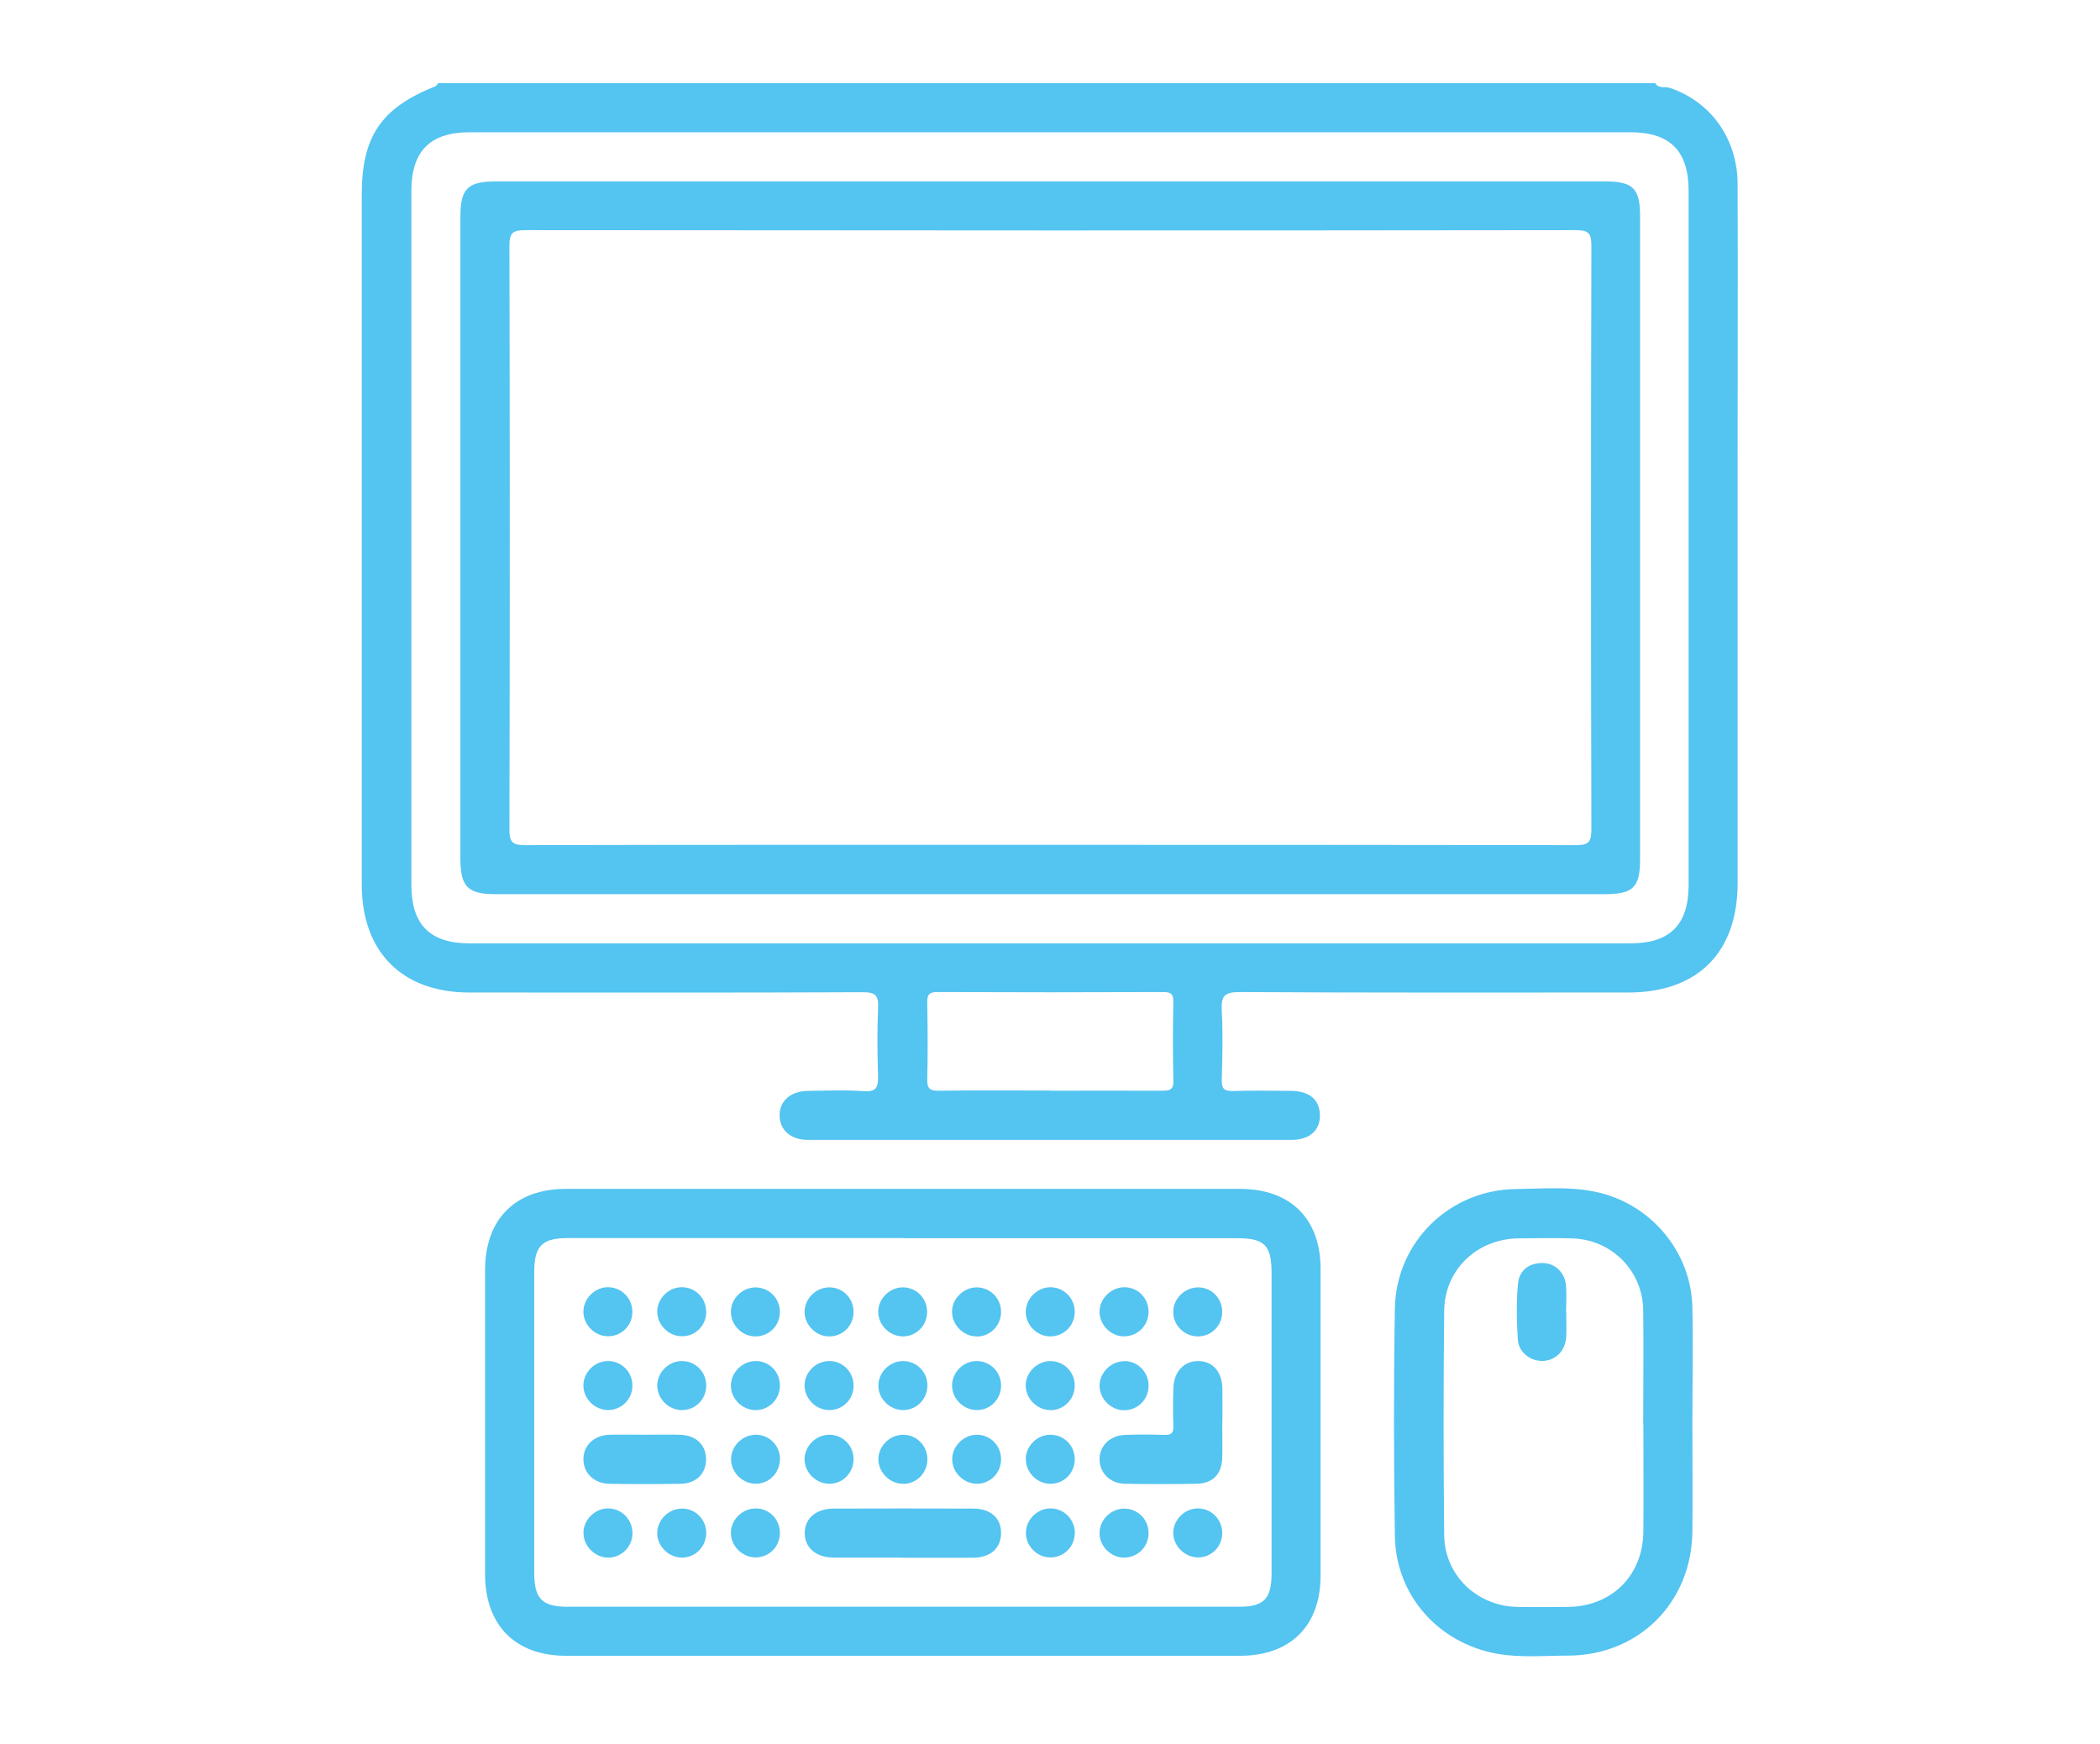
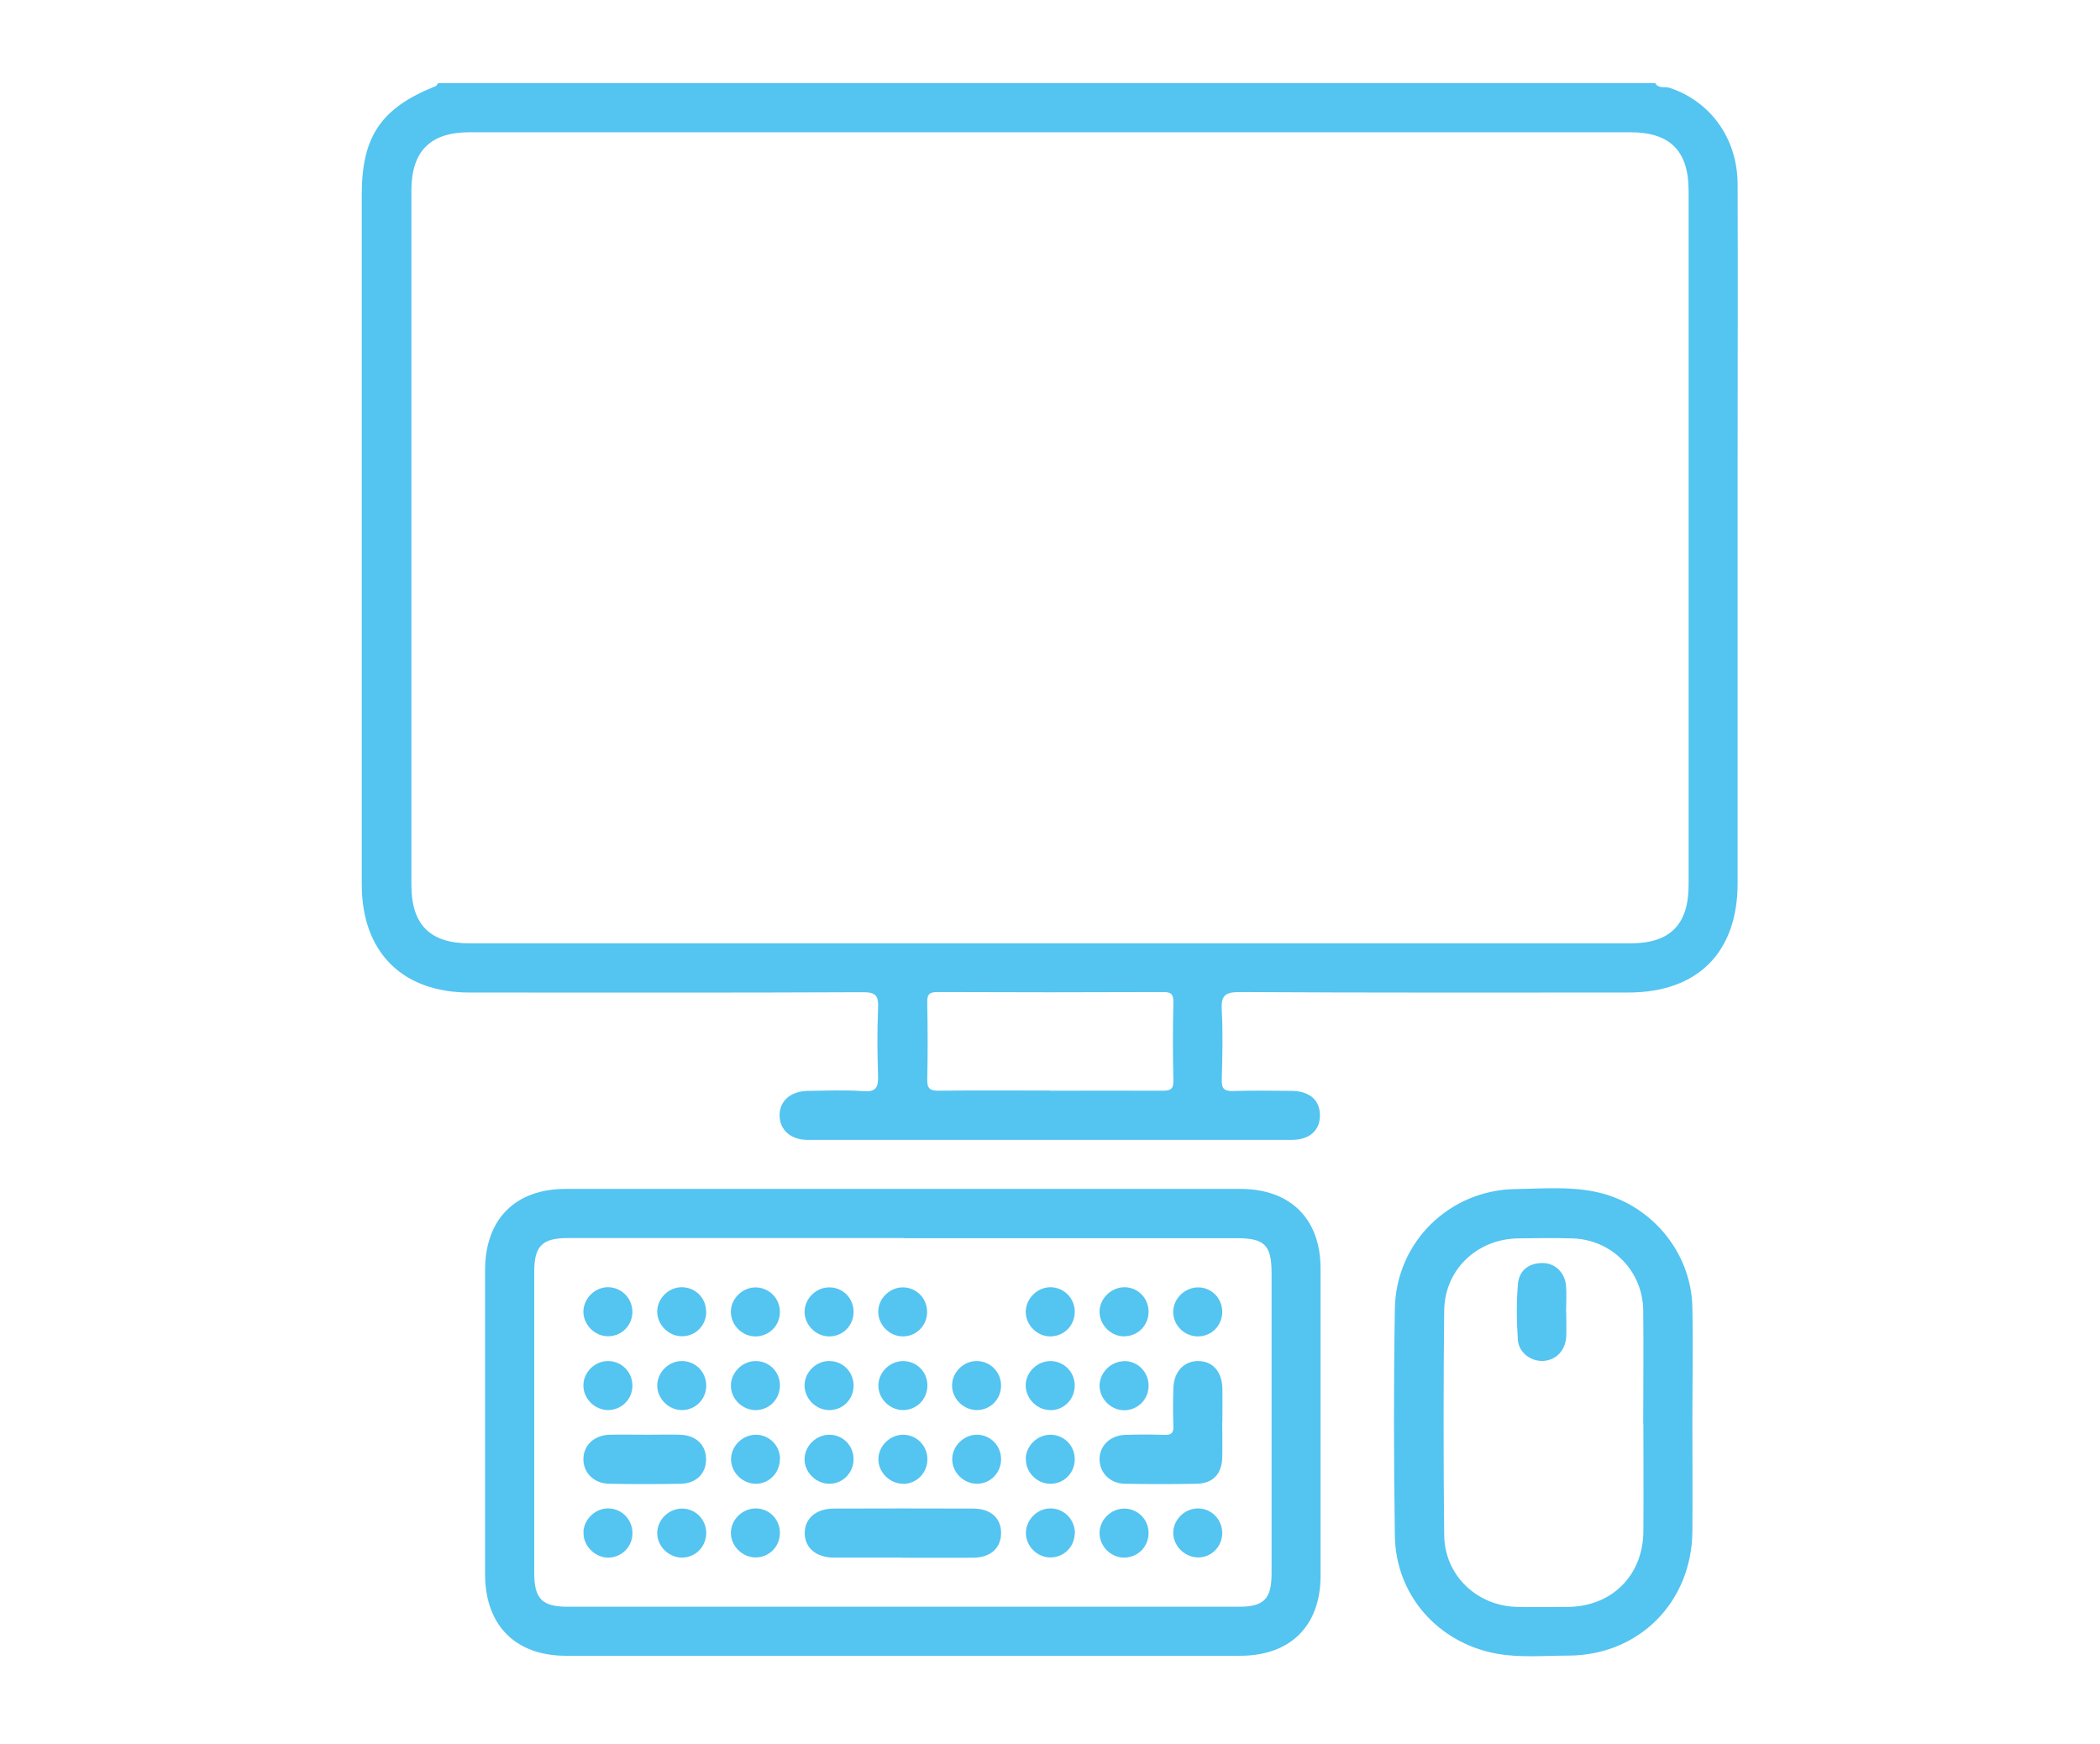
<svg xmlns="http://www.w3.org/2000/svg" id="Layer_1" data-name="Layer 1" viewBox="0 0 133.69 111.03">
  <defs>
    <style>      .cls-1 {        fill: #54c4f1;        stroke-width: 0px;      }    </style>
  </defs>
  <path class="cls-1" d="M105.37,5.29c.22.38.64.2.95.31,2.6.88,4.29,3.23,4.3,6.13.02,5.86,0,11.73,0,17.6v26.89c0,4.42-2.55,6.96-6.97,6.96-8.25,0-16.49.02-24.74-.03-.98,0-1.18.27-1.13,1.18.08,1.46.04,2.93,0,4.4-.01.54.12.73.69.72,1.24-.04,2.48-.02,3.71-.01,1.17,0,1.84.57,1.85,1.54.01.98-.66,1.58-1.81,1.58-10.27,0-20.53,0-30.8,0-1.07,0-1.77-.62-1.79-1.53-.02-.94.7-1.58,1.82-1.59,1.17-.01,2.35-.07,3.52.02.82.06.95-.26.93-.98-.05-1.43-.06-2.87,0-4.3.04-.78-.13-1.03-.98-1.02-8.34.04-16.69.02-25.03.02-4.29,0-6.86-2.58-6.86-6.88,0-14.63,0-29.26,0-43.9,0-3.72,1.23-5.53,4.69-6.91.07-.03.12-.13.18-.2h77.44ZM66.85,8.42H29.89c-2.5,0-3.7,1.2-3.7,3.72,0,14.73,0,29.46,0,44.19,0,2.53,1.18,3.72,3.7,3.72h73.91c2.52,0,3.7-1.19,3.7-3.72,0-14.73,0-29.46,0-44.19,0-2.53-1.18-3.72-3.7-3.72h-36.96M66.83,69.43c2.38,0,4.75-.01,7.13,0,.5,0,.76-.04.74-.66-.04-1.66-.04-3.32,0-4.98.01-.53-.17-.64-.66-.64-4.79.02-9.57.02-14.36,0-.52,0-.66.15-.65.66.03,1.63.04,3.26,0,4.88-.02.64.2.75.77.74,2.34-.03,4.69-.01,7.03-.01" />
  <path class="cls-1" d="M57.54,75.68c7.14,0,14.27,0,21.41,0,3.2,0,5.12,1.9,5.12,5.08,0,6.52,0,13.04,0,19.55,0,3.18-1.92,5.09-5.12,5.09-14.31,0-28.62,0-42.92,0-3.22,0-5.14-1.94-5.15-5.18,0-6.45,0-12.91,0-19.36,0-3.25,1.92-5.18,5.14-5.18,7.17,0,14.34,0,21.51,0M57.56,78.81h-21.4c-1.65,0-2.15.5-2.15,2.16,0,6.38,0,12.77,0,19.15,0,1.66.5,2.16,2.15,2.16,14.24,0,28.47,0,42.71,0,1.59,0,2.08-.5,2.08-2.11v-19.15c0-1.75-.45-2.2-2.18-2.2h-21.21" />
  <path class="cls-1" d="M107.74,90.64c0,2.28.02,4.56,0,6.84-.04,4.52-3.41,7.9-7.91,7.91-1.53,0-3.06.15-4.58-.13-3.71-.69-6.4-3.73-6.45-7.5-.07-4.82-.08-9.64,0-14.46.07-4.24,3.49-7.57,7.72-7.61,1.65-.02,3.32-.17,4.97.16,3.52.69,6.18,3.78,6.25,7.37.05,2.47,0,4.95,0,7.42h0ZM104.61,90.62h0c0-2.41.03-4.82,0-7.23-.04-2.52-2.03-4.5-4.54-4.56-1.14-.03-2.28-.02-3.42,0-2.63.04-4.69,2-4.71,4.62-.05,4.76-.05,9.51,0,14.27.03,2.57,2.09,4.52,4.66,4.57,1.07.02,2.15.01,3.22,0,2.8-.03,4.78-2.01,4.8-4.81.02-2.28,0-4.56,0-6.84" />
-   <path class="cls-1" d="M66.84,11.55h35.38c1.73,0,2.19.45,2.19,2.2v40.95c0,1.79-.44,2.22-2.26,2.22H31.57c-1.79,0-2.25-.46-2.26-2.25V13.81c0-1.8.46-2.26,2.24-2.26h35.29M66.85,53.78c11.14,0,22.29,0,33.44.02.78,0,1.02-.14,1.02-.98-.03-12.38-.03-24.76,0-37.15,0-.78-.13-1.02-.98-1.02-22.29.03-44.58.02-66.87,0-.77,0-1.03.13-1.03.98.03,12.38.03,24.77,0,37.15,0,.79.15,1.02.99,1.02,11.14-.03,22.29-.02,33.43-.02" />
  <path class="cls-1" d="M57.37,99.15c-1.43,0-2.86,0-4.29,0-1.13,0-1.85-.63-1.85-1.56s.72-1.56,1.85-1.56c2.96-.01,5.91-.01,8.87,0,1.14,0,1.81.63,1.78,1.61-.03.93-.68,1.51-1.78,1.52-1.53.01-3.06,0-4.58,0" />
  <path class="cls-1" d="M77.81,90.55c0,.75.02,1.49,0,2.24-.03,1.04-.59,1.64-1.63,1.66-1.53.03-3.05.03-4.58,0-.92-.02-1.57-.67-1.6-1.51-.03-.87.64-1.56,1.61-1.6.84-.03,1.69-.03,2.53,0,.42.01.57-.11.56-.54-.03-.81-.03-1.62,0-2.44.03-1.05.68-1.73,1.59-1.72.92.01,1.51.68,1.53,1.76.01.72,0,1.43,0,2.14" />
  <path class="cls-1" d="M41.15,91.33c.71,0,1.43-.02,2.14,0,1.01.03,1.64.63,1.66,1.53.02.91-.61,1.57-1.6,1.59-1.52.03-3.05.03-4.58,0-.97-.02-1.64-.71-1.63-1.58.01-.87.68-1.51,1.67-1.54.78-.02,1.56,0,2.34,0" />
  <path class="cls-1" d="M52.78,85.07c-.83,0-1.55-.72-1.56-1.55,0-.87.76-1.61,1.64-1.57.85.03,1.5.74,1.48,1.6-.02.86-.71,1.53-1.56,1.52" />
  <path class="cls-1" d="M57.45,85.07c-.84-.02-1.54-.74-1.54-1.57,0-.87.78-1.6,1.65-1.55.85.05,1.49.76,1.46,1.62-.03.86-.73,1.52-1.58,1.5" />
-   <path class="cls-1" d="M62.21,85.07c-.83.02-1.57-.68-1.6-1.51-.04-.86.72-1.62,1.59-1.61.85.01,1.53.7,1.53,1.56,0,.86-.67,1.55-1.52,1.57" />
  <path class="cls-1" d="M66.86,85.07c-.84,0-1.55-.72-1.56-1.55,0-.87.76-1.61,1.63-1.58.85.04,1.51.74,1.49,1.6-.02.86-.7,1.53-1.56,1.53" />
  <path class="cls-1" d="M71.59,85.07c-.83.01-1.56-.68-1.59-1.52-.03-.86.73-1.62,1.6-1.61.85.01,1.52.7,1.52,1.56,0,.86-.67,1.55-1.52,1.56" />
  <path class="cls-1" d="M77.81,83.53c-.01.86-.69,1.54-1.55,1.54s-1.56-.7-1.57-1.53c-.02-.87.75-1.61,1.62-1.59.85.02,1.51.72,1.5,1.58" />
  <path class="cls-1" d="M40.26,88.21c0,.86-.69,1.54-1.54,1.55-.84,0-1.56-.7-1.58-1.53-.02-.87.74-1.62,1.61-1.59.85.02,1.52.72,1.51,1.58" />
  <path class="cls-1" d="M44.96,88.24c-.02.86-.71,1.53-1.56,1.52-.83,0-1.55-.72-1.56-1.55,0-.87.76-1.61,1.63-1.57.85.03,1.51.73,1.49,1.6" />
  <path class="cls-1" d="M48.06,86.64c.85-.03,1.56.63,1.59,1.49.03.86-.6,1.58-1.46,1.63-.87.05-1.65-.67-1.66-1.54-.01-.82.69-1.55,1.52-1.58" />
  <path class="cls-1" d="M52.76,89.76c-.84-.02-1.54-.74-1.54-1.57,0-.87.78-1.6,1.65-1.55.85.04,1.5.75,1.47,1.62-.03.86-.72,1.52-1.58,1.5" />
  <path class="cls-1" d="M57.49,86.64c.85,0,1.54.67,1.55,1.53.01.86-.64,1.56-1.5,1.59-.87.03-1.64-.72-1.62-1.58.01-.83.73-1.54,1.57-1.54" />
  <path class="cls-1" d="M63.73,88.22c-.01.86-.69,1.54-1.54,1.54-.84,0-1.56-.7-1.58-1.53-.02-.87.74-1.62,1.61-1.59.85.02,1.52.72,1.51,1.58" />
  <path class="cls-1" d="M66.9,89.76c-.83.02-1.57-.68-1.6-1.51-.04-.86.72-1.62,1.59-1.61.85.01,1.53.7,1.53,1.56,0,.86-.67,1.55-1.52,1.57" />
  <path class="cls-1" d="M71.54,86.64c.85-.02,1.55.65,1.58,1.51.03.87-.62,1.57-1.47,1.62-.87.05-1.64-.69-1.65-1.55,0-.83.7-1.55,1.54-1.57" />
  <path class="cls-1" d="M49.65,83.47c.02.87-.63,1.56-1.49,1.6-.87.04-1.64-.7-1.63-1.57,0-.83.72-1.54,1.56-1.55.85,0,1.54.67,1.56,1.52" />
  <path class="cls-1" d="M44.96,83.46c.02.87-.63,1.57-1.48,1.6-.87.04-1.64-.7-1.64-1.57,0-.83.72-1.55,1.55-1.55.85-.01,1.55.66,1.56,1.52" />
  <path class="cls-1" d="M49.65,92.87c0,.86-.65,1.56-1.5,1.58-.87.02-1.63-.73-1.61-1.59.02-.83.74-1.53,1.58-1.53.85,0,1.53.68,1.54,1.54" />
  <path class="cls-1" d="M54.34,92.87c0,.86-.65,1.56-1.51,1.58-.87.02-1.63-.73-1.61-1.59.02-.83.74-1.53,1.58-1.53.85,0,1.53.68,1.54,1.54" />
  <path class="cls-1" d="M57.52,94.45c-.83.02-1.57-.68-1.6-1.51-.03-.86.72-1.62,1.59-1.61.85.01,1.53.7,1.53,1.56,0,.86-.67,1.55-1.52,1.57" />
  <path class="cls-1" d="M62.21,94.45c-.83.01-1.56-.68-1.59-1.51-.03-.86.72-1.62,1.59-1.61.85.01,1.52.7,1.52,1.56s-.67,1.55-1.52,1.56" />
  <path class="cls-1" d="M65.3,92.87c.01-.83.73-1.54,1.57-1.54.89,0,1.59.73,1.55,1.63-.04.86-.74,1.52-1.59,1.49-.84-.02-1.54-.75-1.52-1.58" />
  <path class="cls-1" d="M37.14,97.51c.05-.83.79-1.52,1.62-1.49.89.03,1.56.79,1.5,1.69-.06.85-.79,1.49-1.64,1.44-.83-.06-1.52-.82-1.47-1.64" />
  <path class="cls-1" d="M44.96,97.57c0,.86-.65,1.56-1.51,1.58-.87.02-1.63-.73-1.61-1.59.02-.83.74-1.53,1.58-1.53.85,0,1.53.68,1.54,1.54" />
  <path class="cls-1" d="M48.13,96.02c.85.01,1.52.7,1.52,1.56,0,.86-.67,1.55-1.53,1.56-.87.01-1.62-.75-1.59-1.61.03-.83.76-1.52,1.6-1.51" />
  <path class="cls-1" d="M40.26,83.54c-.02.86-.71,1.53-1.56,1.52-.83,0-1.55-.72-1.56-1.55,0-.87.76-1.61,1.63-1.57.85.04,1.5.74,1.49,1.6" />
  <path class="cls-1" d="M68.42,97.62c-.02.86-.71,1.53-1.56,1.52-.83,0-1.55-.72-1.55-1.55,0-.87.76-1.61,1.63-1.57.85.04,1.5.74,1.49,1.6" />
  <path class="cls-1" d="M73.12,97.55c.02.86-.63,1.56-1.49,1.6-.87.04-1.64-.7-1.63-1.57,0-.83.72-1.54,1.56-1.55.85,0,1.54.66,1.56,1.52" />
  <path class="cls-1" d="M77.81,97.56c.01.86-.65,1.56-1.5,1.58-.87.02-1.63-.73-1.62-1.59.02-.83.74-1.53,1.57-1.53.85,0,1.53.68,1.55,1.54" />
  <path class="cls-1" d="M99.71,83.52c0,.52.02,1.04,0,1.56-.05.88-.63,1.49-1.44,1.55-.79.05-1.58-.51-1.64-1.34-.08-1.19-.1-2.41.01-3.59.08-.83.69-1.3,1.56-1.3.81,0,1.44.62,1.5,1.48.04.55,0,1.1,0,1.65h0Z" />
</svg>